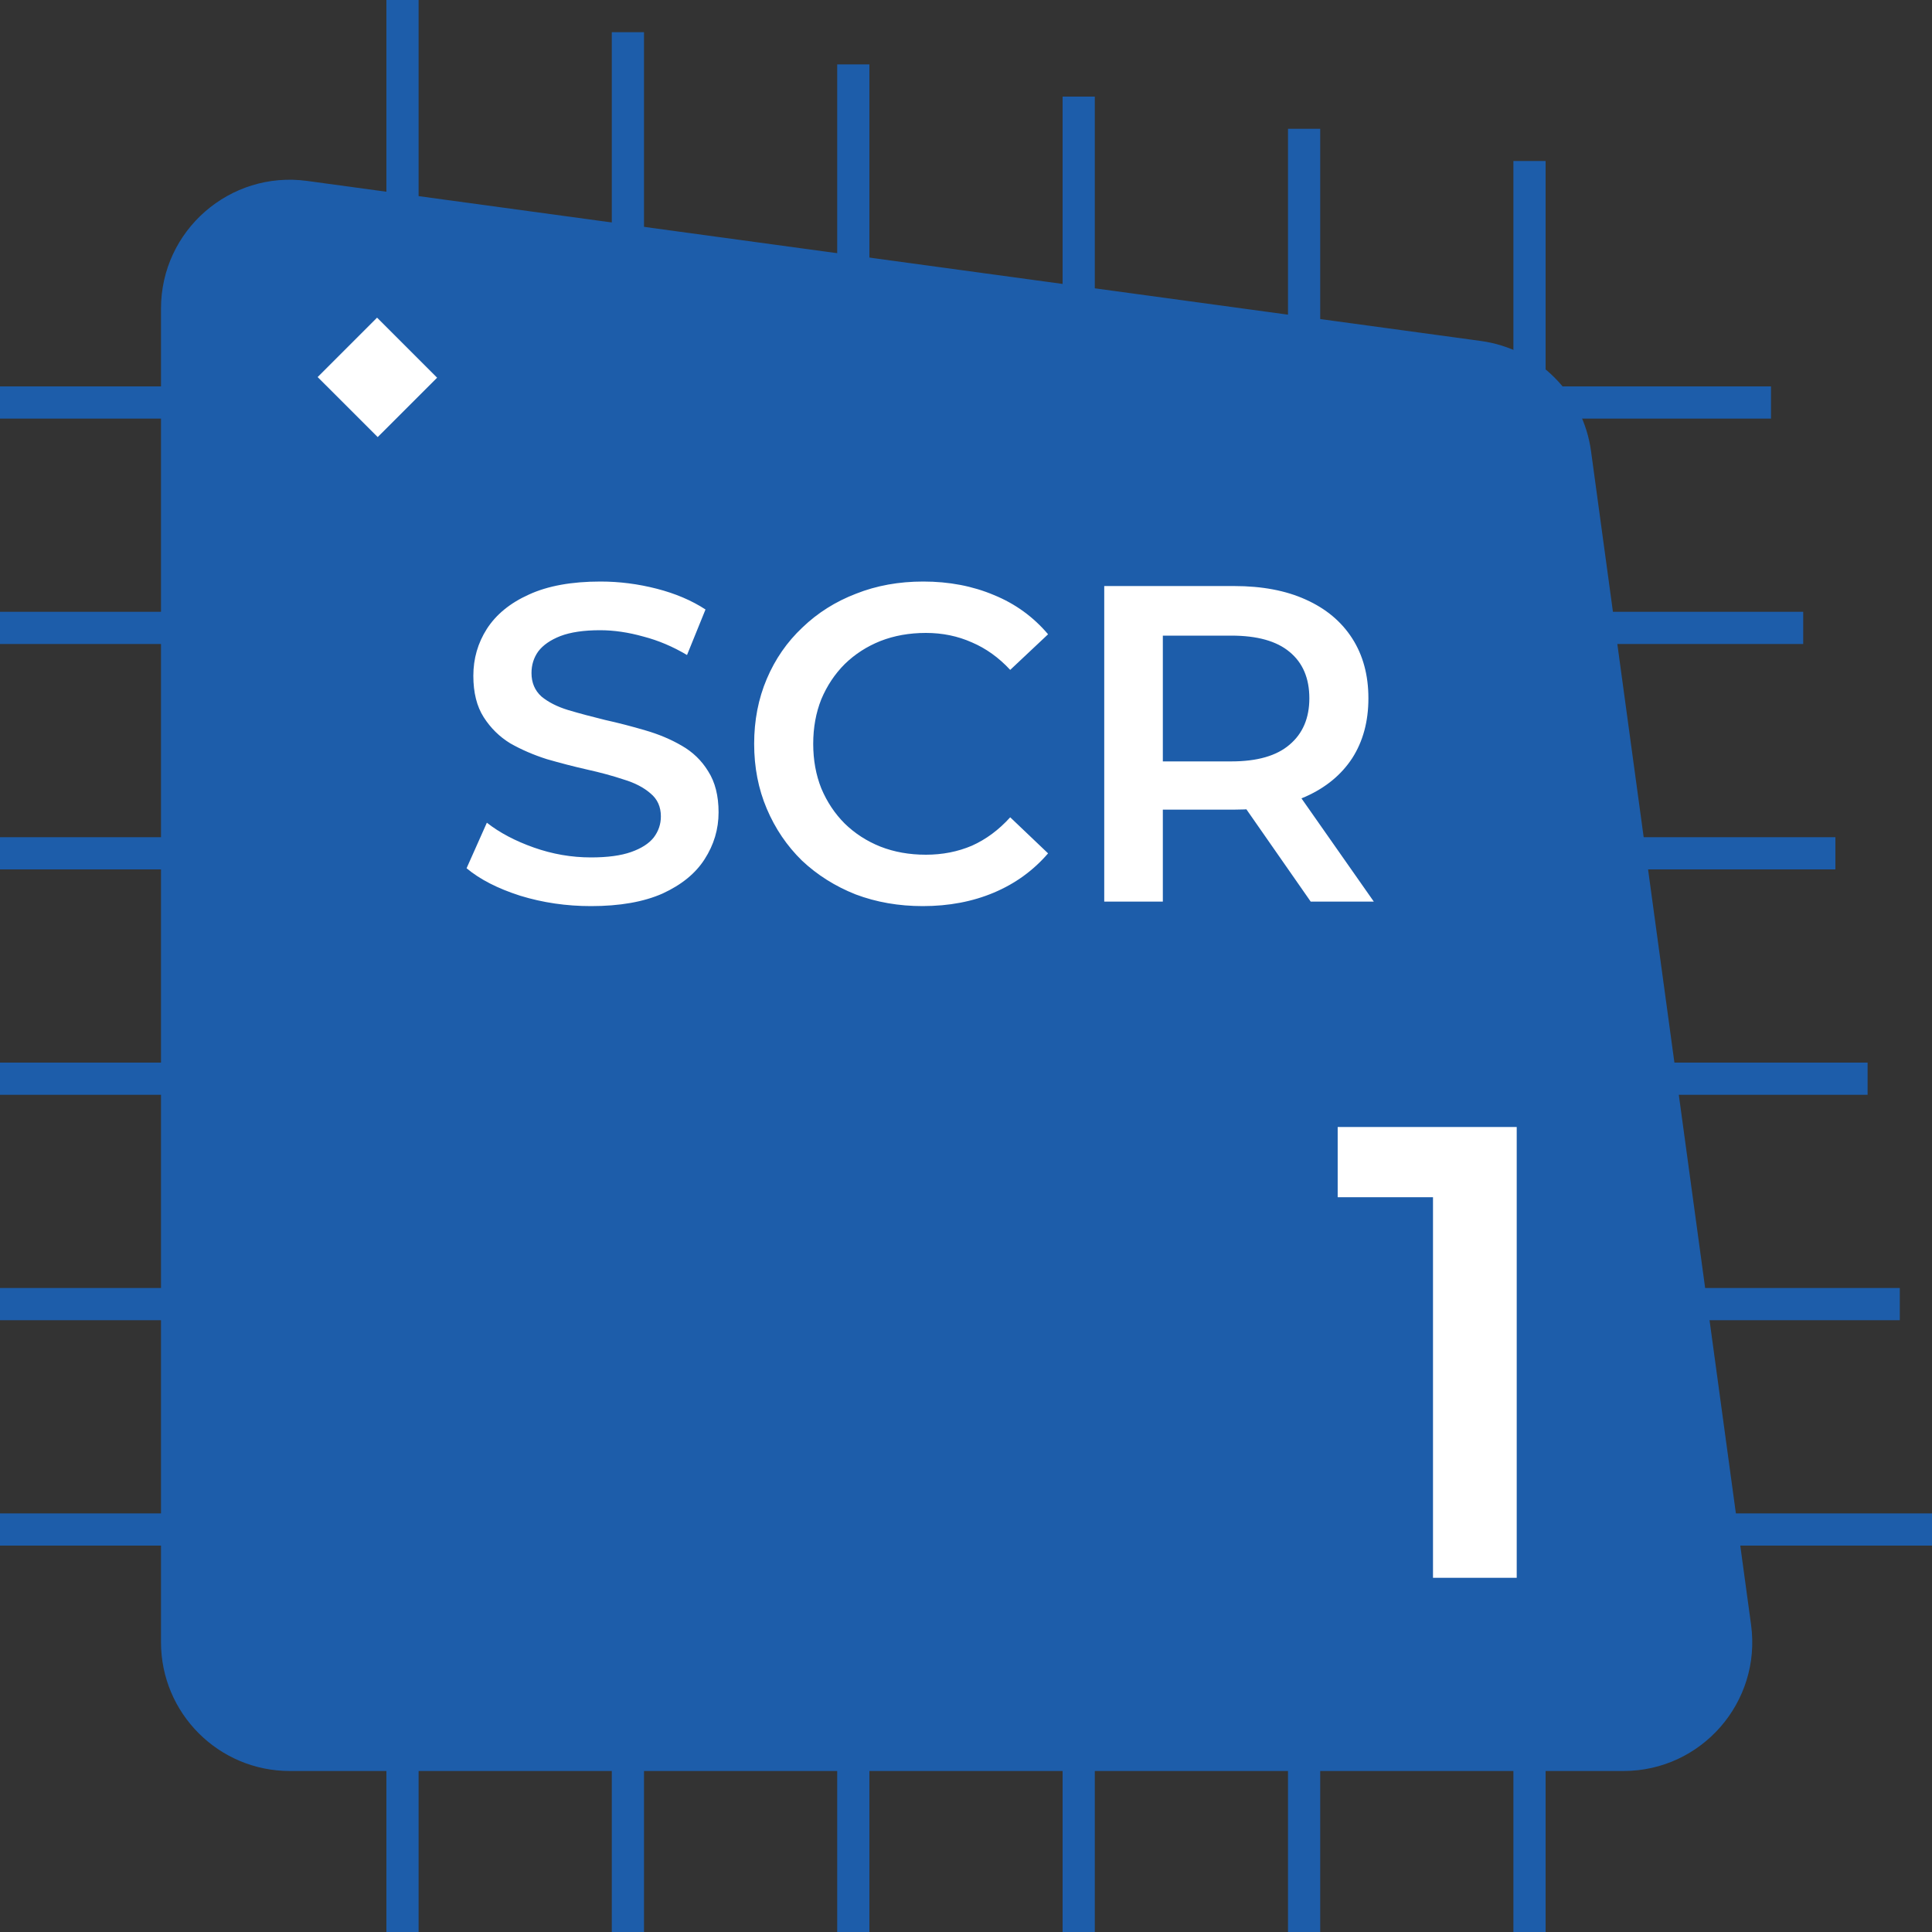
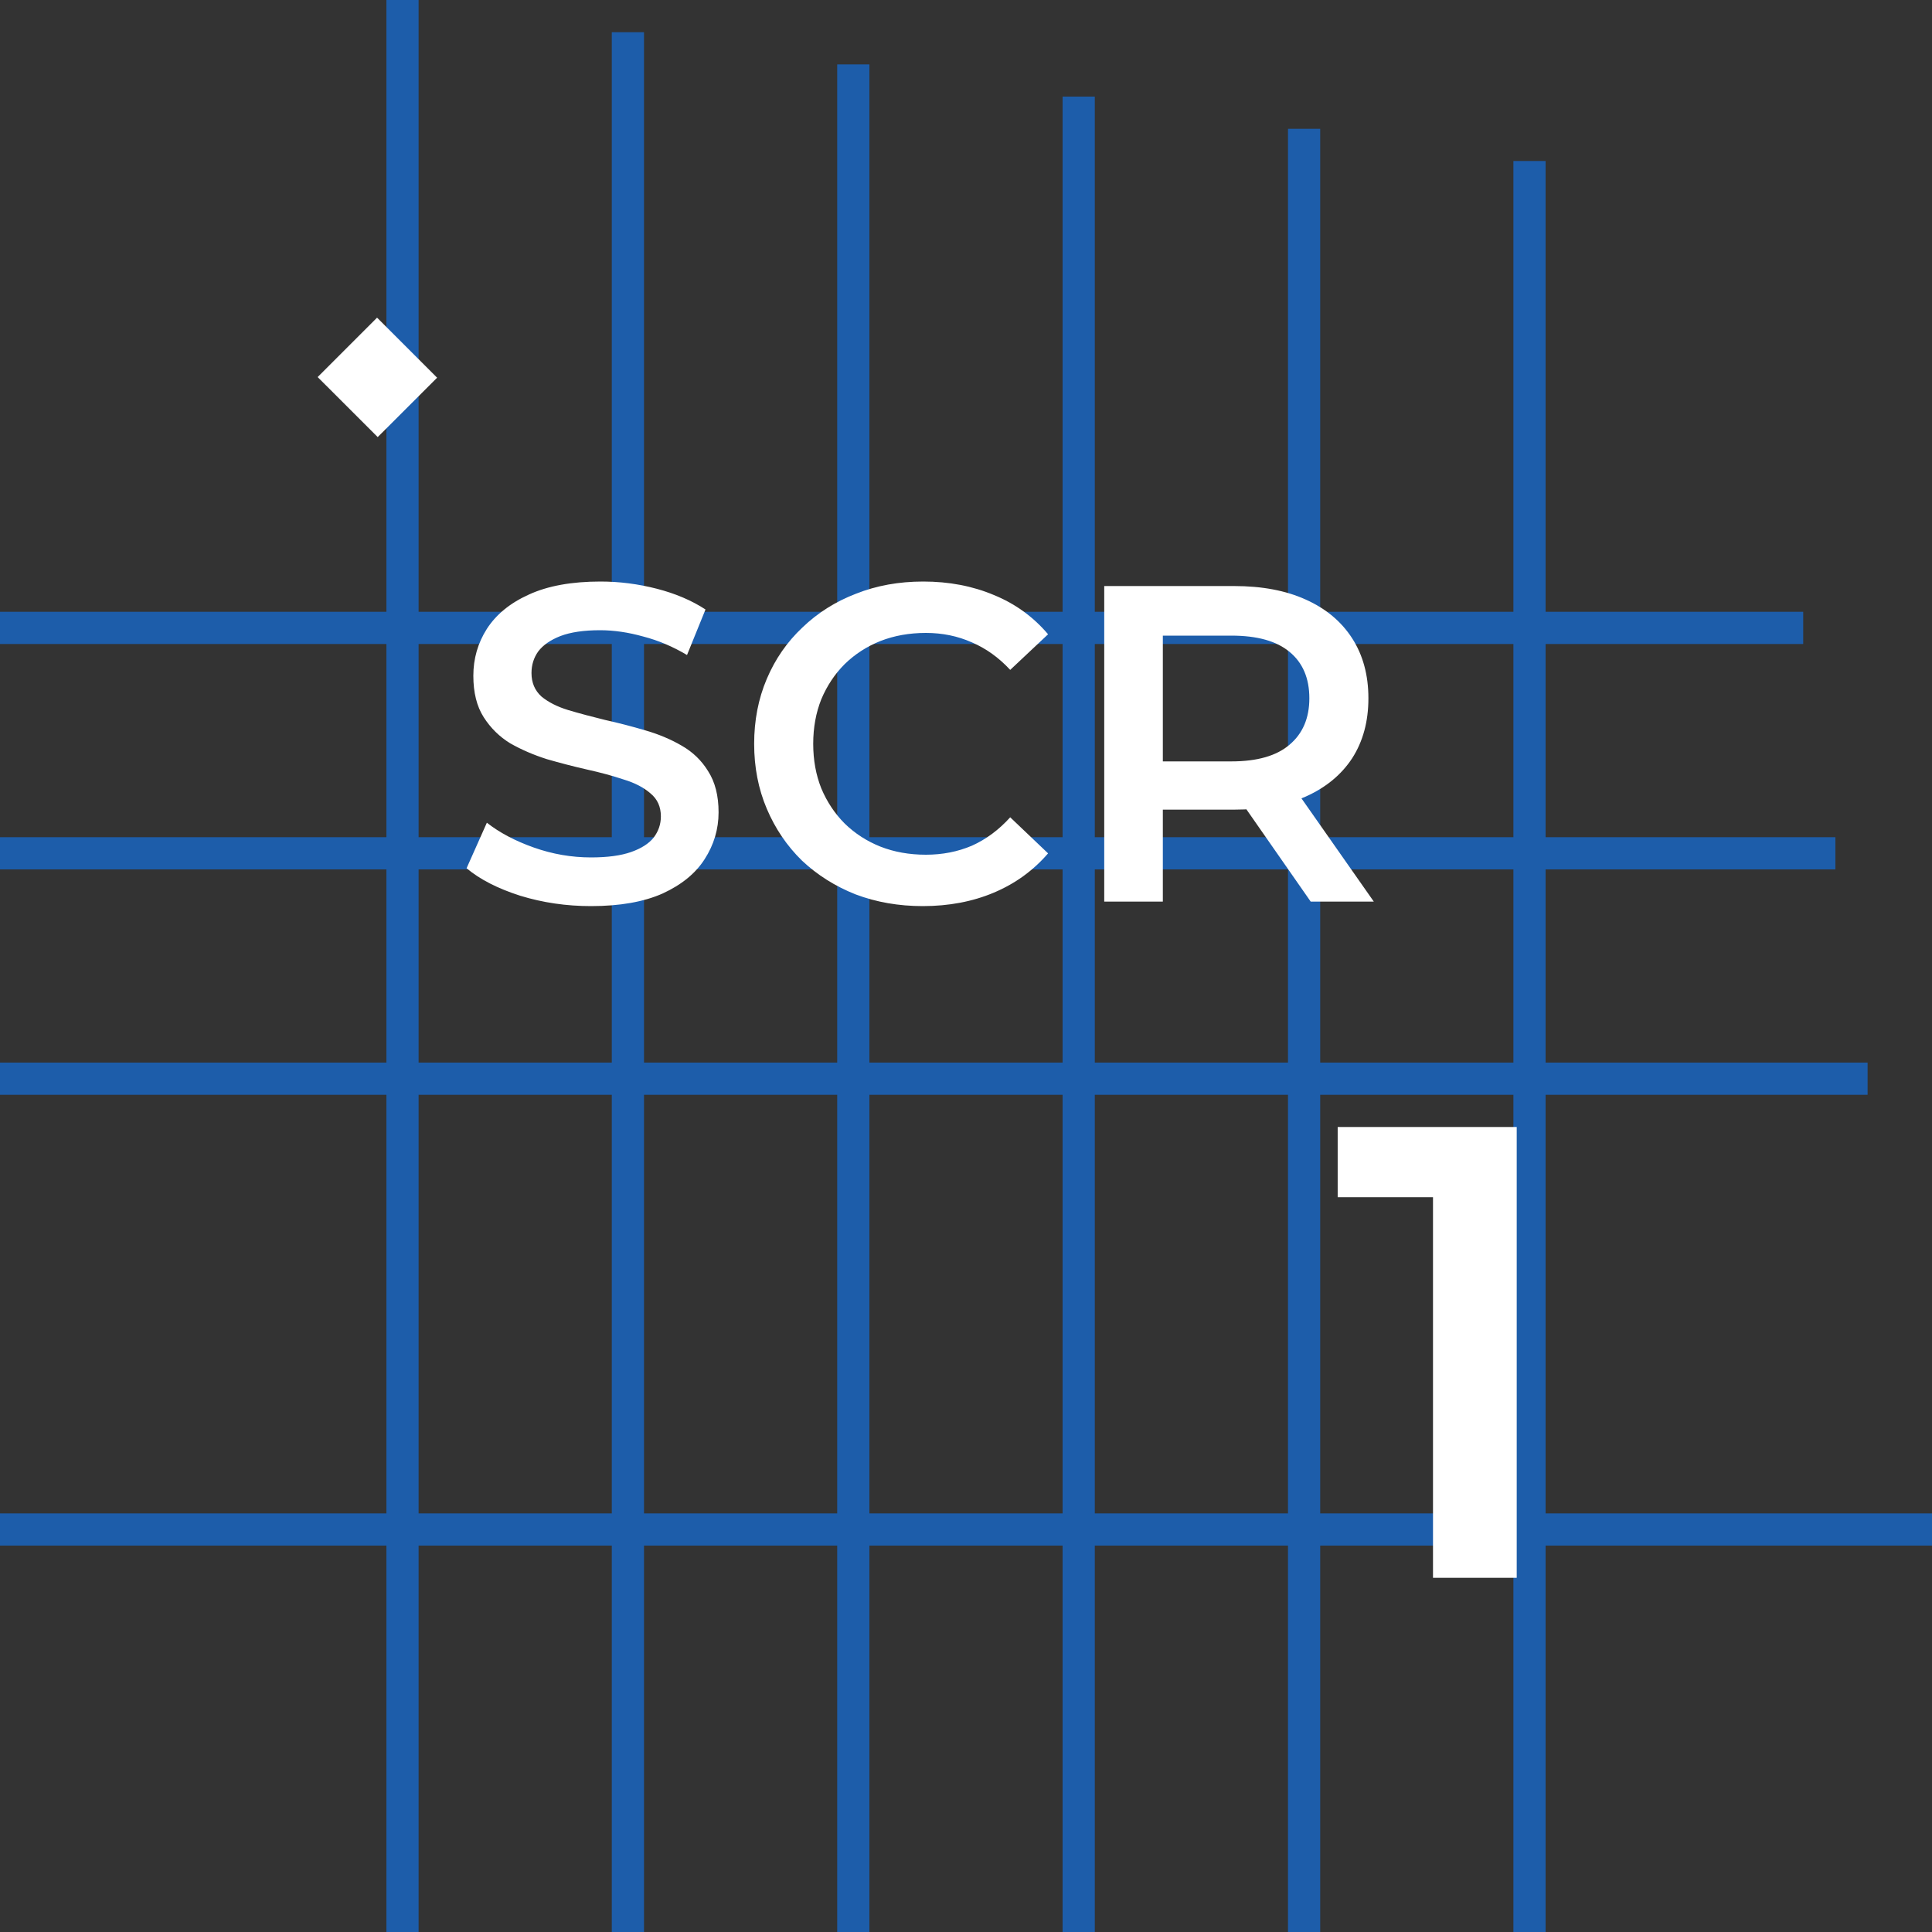
<svg xmlns="http://www.w3.org/2000/svg" width="60" height="60" viewBox="0 0 60 60" fill="none">
  <rect x="0" y="0" width="60" height="60" fill="#333333" stroke="none" />
  <g clip-path="url(#clip0_846_2656)">
    <path d="M13 0H12V60H13V0Z" fill="#1D5DAA" />
    <path d="M20 1H19V60H20V1Z" fill="#1D5DAA" />
    <path d="M27 2H26V60H27V2Z" fill="#1D5DAA" />
    <path d="M34 3H33V60H34V3Z" fill="#1D5DAA" />
    <path d="M41 4H40V60H41V4Z" fill="#1D5DAA" />
    <path d="M48 5H47V60H48V5Z" fill="#1D5DAA" />
-     <path d="M55 13L55 12L0 12L-4.37115e-08 13L55 13Z" fill="#1D5DAA" />
    <path d="M56 20L56 19L0 19L-4.37115e-08 20L56 20Z" fill="#1D5DAA" />
    <path d="M57 27L57 26L-3.8147e-06 26L-3.85841e-06 27L57 27Z" fill="#1D5DAA" />
    <path d="M58 34L58 33L0 33L-4.37115e-08 34L58 34Z" fill="#1D5DAA" />
-     <path d="M59 41L59 40L0 40L-4.37115e-08 41L59 41Z" fill="#1D5DAA" />
    <path d="M60 48L60 47L0 47L-4.37114e-08 48L60 48Z" fill="#1D5DAA" />
-     <path d="M54.381 50.459C54.708 52.861 52.842 55 50.417 55H9C6.791 55 5 53.209 5 51V9.582C5 7.159 7.139 5.292 9.54 5.619L45.988 10.589C47.768 10.832 49.168 12.232 49.411 14.012L54.381 50.459Z" fill="#1D5DAA" />
    <path d="M11.71 9.865L9.865 11.71L11.73 13.574L13.575 11.73L11.71 9.865Z" fill="white" />
    <path d="M44.503 49V36L45.643 37.18H41.543V35H47.103V49H44.503Z" fill="white" />
    <path d="M18.354 28.14C17.589 28.14 16.856 28.033 16.156 27.818C15.456 27.594 14.901 27.309 14.49 26.964L15.12 25.55C15.512 25.858 15.997 26.115 16.576 26.32C17.155 26.525 17.747 26.628 18.354 26.628C18.867 26.628 19.283 26.572 19.6 26.46C19.917 26.348 20.151 26.199 20.3 26.012C20.449 25.816 20.524 25.597 20.524 25.354C20.524 25.055 20.417 24.817 20.202 24.64C19.987 24.453 19.707 24.309 19.362 24.206C19.026 24.094 18.648 23.991 18.228 23.898C17.817 23.805 17.402 23.697 16.982 23.576C16.571 23.445 16.193 23.282 15.848 23.086C15.512 22.881 15.237 22.61 15.022 22.274C14.807 21.938 14.7 21.509 14.7 20.986C14.7 20.454 14.84 19.969 15.12 19.53C15.409 19.082 15.843 18.727 16.422 18.466C17.01 18.195 17.752 18.06 18.648 18.06C19.236 18.06 19.819 18.135 20.398 18.284C20.977 18.433 21.481 18.648 21.91 18.928L21.336 20.342C20.897 20.081 20.445 19.889 19.978 19.768C19.511 19.637 19.063 19.572 18.634 19.572C18.13 19.572 17.719 19.633 17.402 19.754C17.094 19.875 16.865 20.034 16.716 20.23C16.576 20.426 16.506 20.65 16.506 20.902C16.506 21.201 16.609 21.443 16.814 21.63C17.029 21.807 17.304 21.947 17.64 22.05C17.985 22.153 18.368 22.255 18.788 22.358C19.208 22.451 19.623 22.559 20.034 22.68C20.454 22.801 20.832 22.96 21.168 23.156C21.513 23.352 21.789 23.618 21.994 23.954C22.209 24.29 22.316 24.715 22.316 25.228C22.316 25.751 22.171 26.236 21.882 26.684C21.602 27.123 21.168 27.477 20.58 27.748C19.992 28.009 19.25 28.14 18.354 28.14ZM28.657 28.14C27.91 28.14 27.215 28.019 26.571 27.776C25.936 27.524 25.381 27.174 24.905 26.726C24.438 26.269 24.074 25.732 23.813 25.116C23.551 24.5 23.421 23.828 23.421 23.1C23.421 22.372 23.551 21.7 23.813 21.084C24.074 20.468 24.443 19.936 24.919 19.488C25.395 19.031 25.95 18.681 26.585 18.438C27.219 18.186 27.915 18.06 28.671 18.06C29.473 18.06 30.206 18.2 30.869 18.48C31.531 18.751 32.091 19.157 32.549 19.698L31.373 20.804C31.018 20.421 30.621 20.137 30.183 19.95C29.744 19.754 29.268 19.656 28.755 19.656C28.241 19.656 27.77 19.74 27.341 19.908C26.921 20.076 26.552 20.314 26.235 20.622C25.927 20.93 25.684 21.294 25.507 21.714C25.339 22.134 25.255 22.596 25.255 23.1C25.255 23.604 25.339 24.066 25.507 24.486C25.684 24.906 25.927 25.27 26.235 25.578C26.552 25.886 26.921 26.124 27.341 26.292C27.77 26.46 28.241 26.544 28.755 26.544C29.268 26.544 29.744 26.451 30.183 26.264C30.621 26.068 31.018 25.774 31.373 25.382L32.549 26.502C32.091 27.034 31.531 27.44 30.869 27.72C30.206 28 29.469 28.14 28.657 28.14ZM34.293 28V18.2H38.325C39.193 18.2 39.935 18.34 40.551 18.62C41.176 18.9 41.657 19.301 41.993 19.824C42.329 20.347 42.497 20.967 42.497 21.686C42.497 22.405 42.329 23.025 41.993 23.548C41.657 24.061 41.176 24.458 40.551 24.738C39.935 25.009 39.193 25.144 38.325 25.144H35.301L36.113 24.318V28H34.293ZM40.705 28L38.227 24.444H40.173L42.665 28H40.705ZM36.113 24.514L35.301 23.646H38.241C39.043 23.646 39.645 23.473 40.047 23.128C40.457 22.783 40.663 22.302 40.663 21.686C40.663 21.061 40.457 20.58 40.047 20.244C39.645 19.908 39.043 19.74 38.241 19.74H35.301L36.113 18.844V24.514Z" fill="white" />
  </g>
  <defs>
    <clipPath id="clip0_846_2656">
      <rect width="60" height="60" fill="white" />
    </clipPath>
  </defs>
</svg>